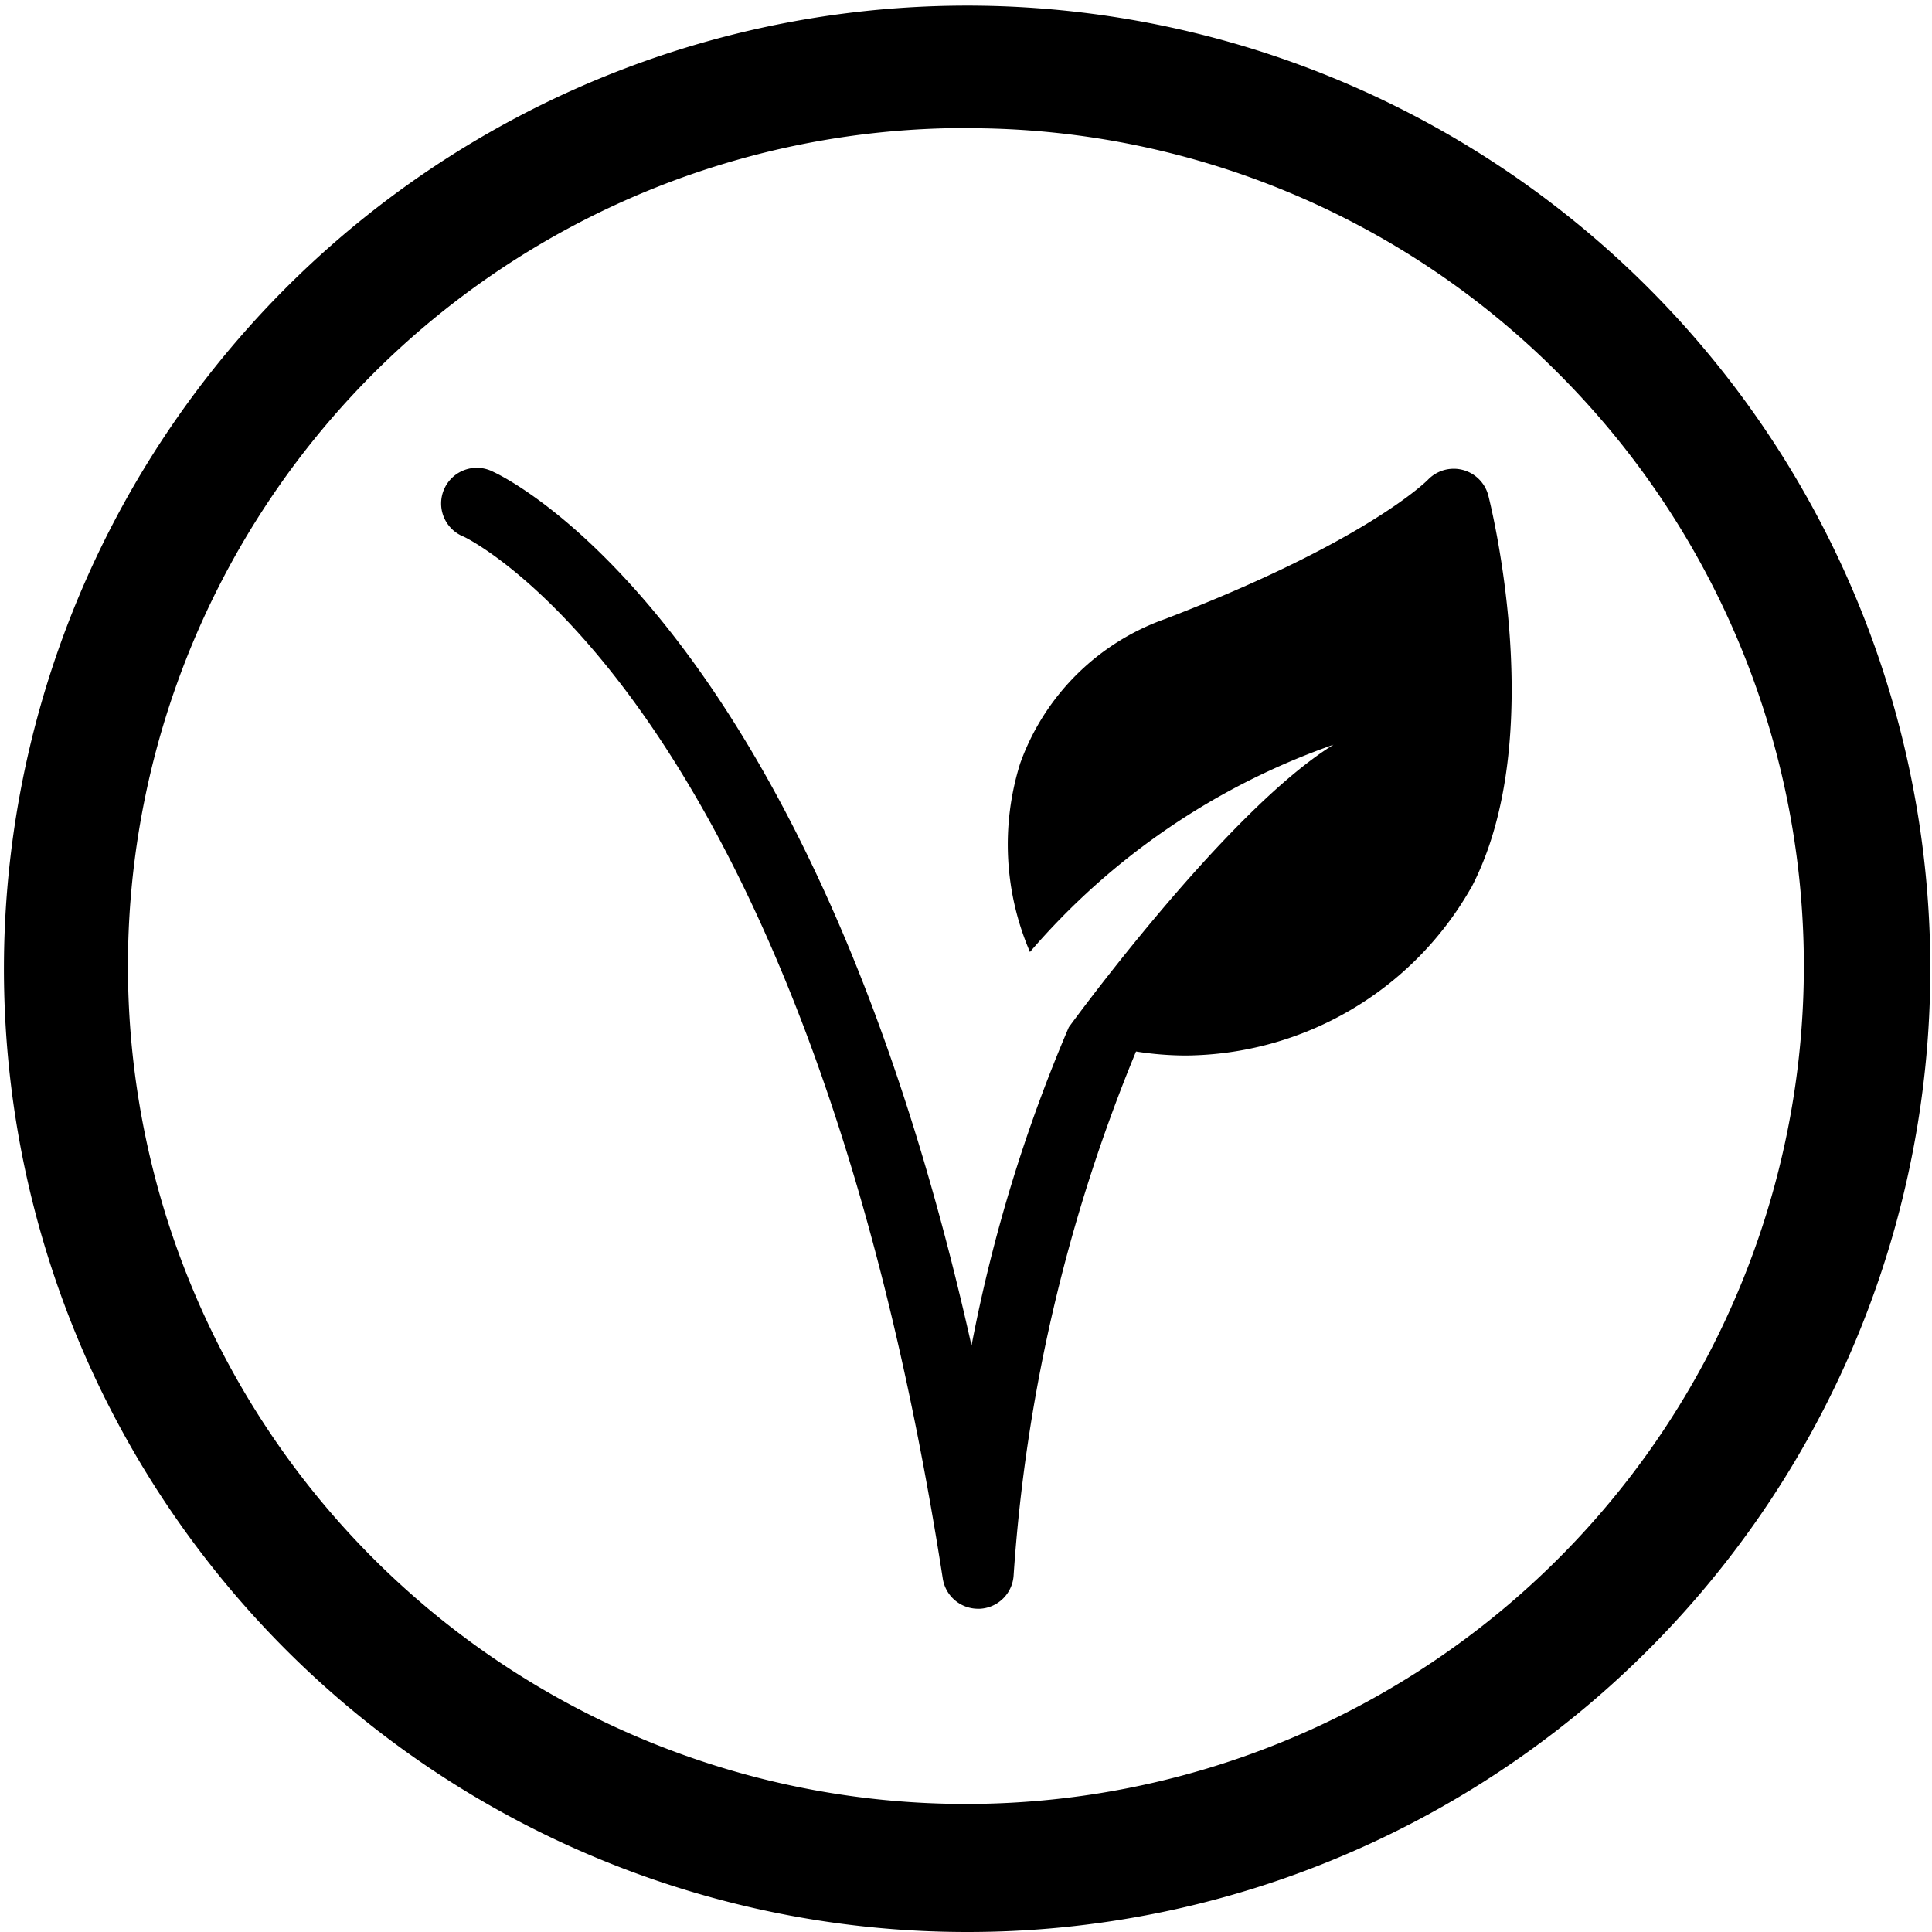
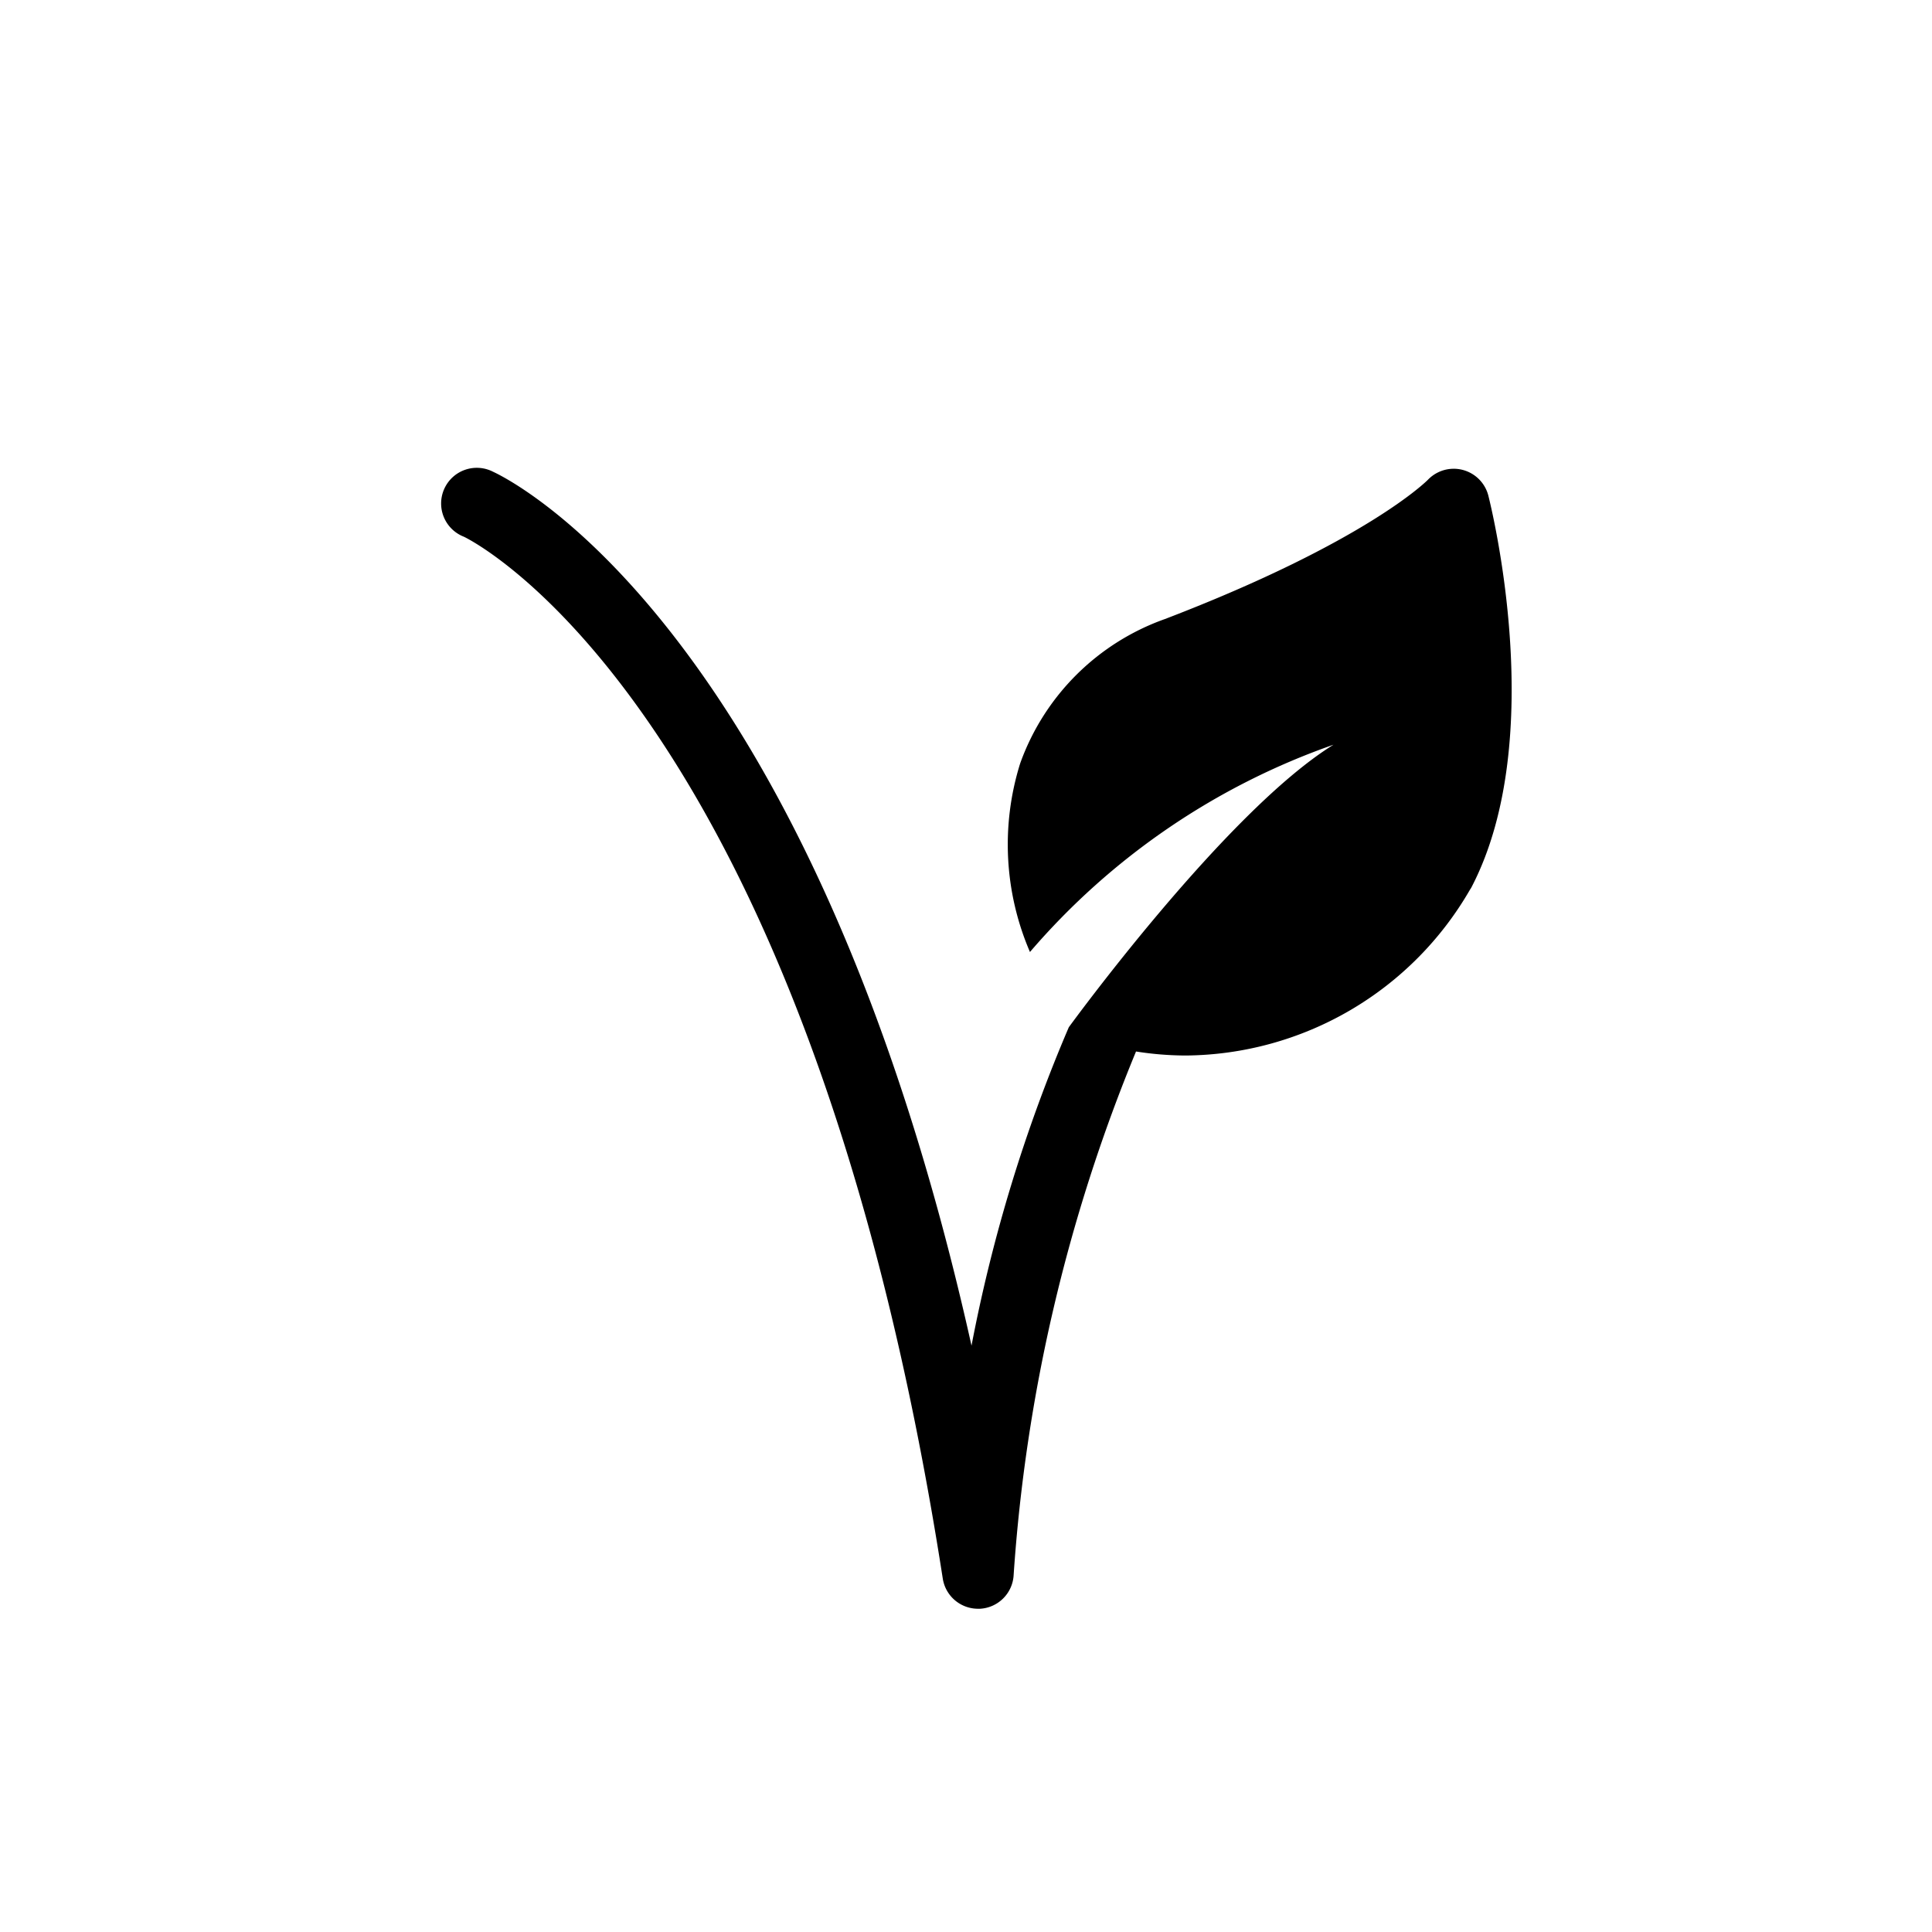
<svg xmlns="http://www.w3.org/2000/svg" id="Vegan" width="48" height="48" viewBox="0 0 48 48">
-   <path id="Path_3323" data-name="Path 3323" d="M86.579,131.315a23.93,23.93,0,1,1,9.342-1.887A23.851,23.851,0,0,1,86.579,131.315Zm0-44.819a20.819,20.819,0,1,0,14.721,6.1A20.683,20.683,0,0,0,86.579,86.5Z" transform="translate(-62.579 -83.315)" />
  <g id="Group_2411" data-name="Group 2411" transform="translate(-4.977 11.642)">
    <g id="Group_2410" data-name="Group 2410" transform="translate(15.976 0)">
      <path id="Path_3338" data-name="Path 3338" d="M41.953.666a.888.888,0,0,0-1.5-.388c-.016.016-1.517,1.537-6.531,3.459a5.924,5.924,0,0,0-3.6,3.59,6.748,6.748,0,0,0,.244,4.683,17.588,17.588,0,0,1,7.542-5.15c-2.684,1.661-6.577,7.02-6.577,7.02a38.43,38.43,0,0,0-2.417,7.91C25.114,3.857,17.575.238,17.228.079A.886.886,0,1,0,16.5,1.692c.085.037,8.512,4.093,11.9,25.886a.886.886,0,0,0,.875.749.448.448,0,0,0,.05,0,.886.886,0,0,0,.836-.845,41.377,41.377,0,0,1,3.04-13,8.063,8.063,0,0,0,1.234.1A8.229,8.229,0,0,0,41.5,10.459a.5.5,0,0,0,.046-.078C43.459,6.679,42.015.911,41.953.666Z" transform="translate(-15.976 0)" />
    </g>
  </g>
</svg>